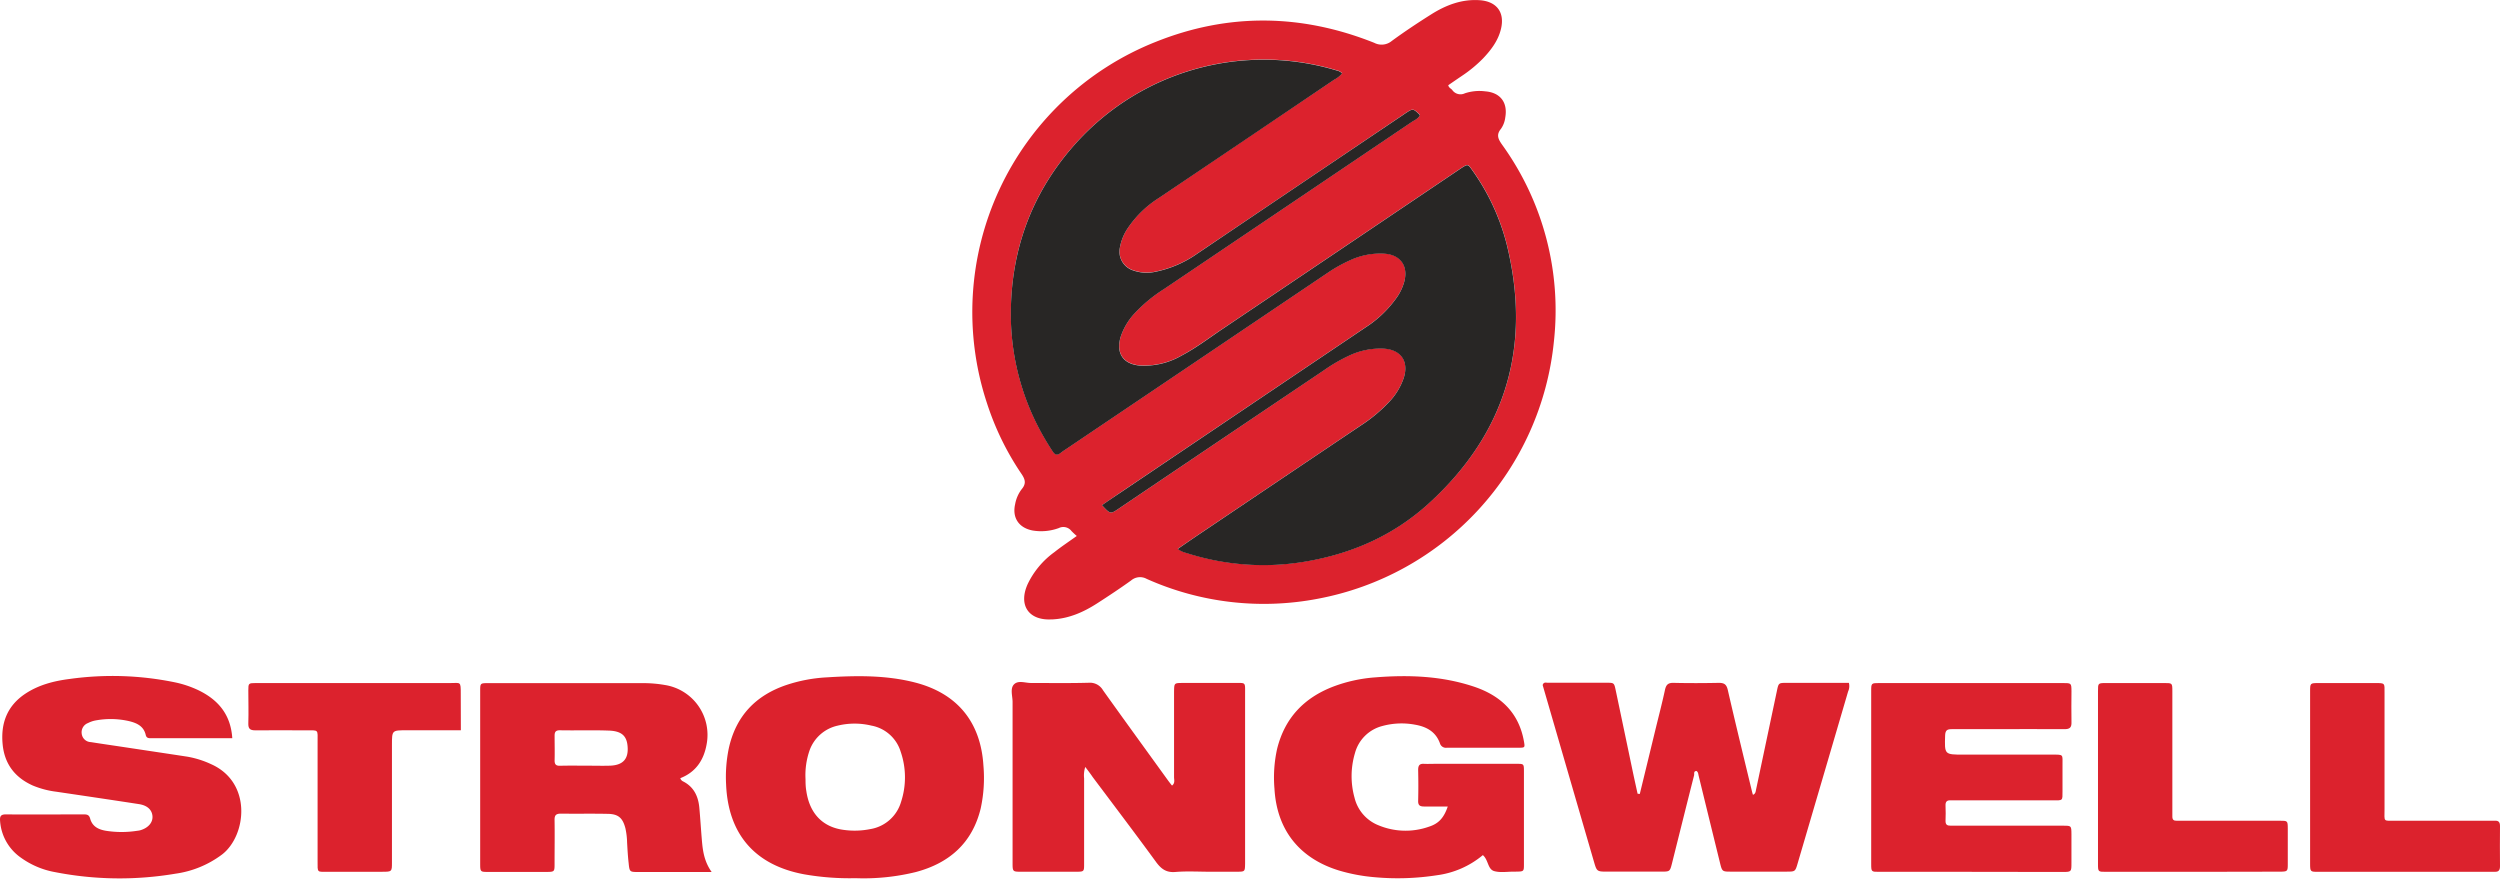
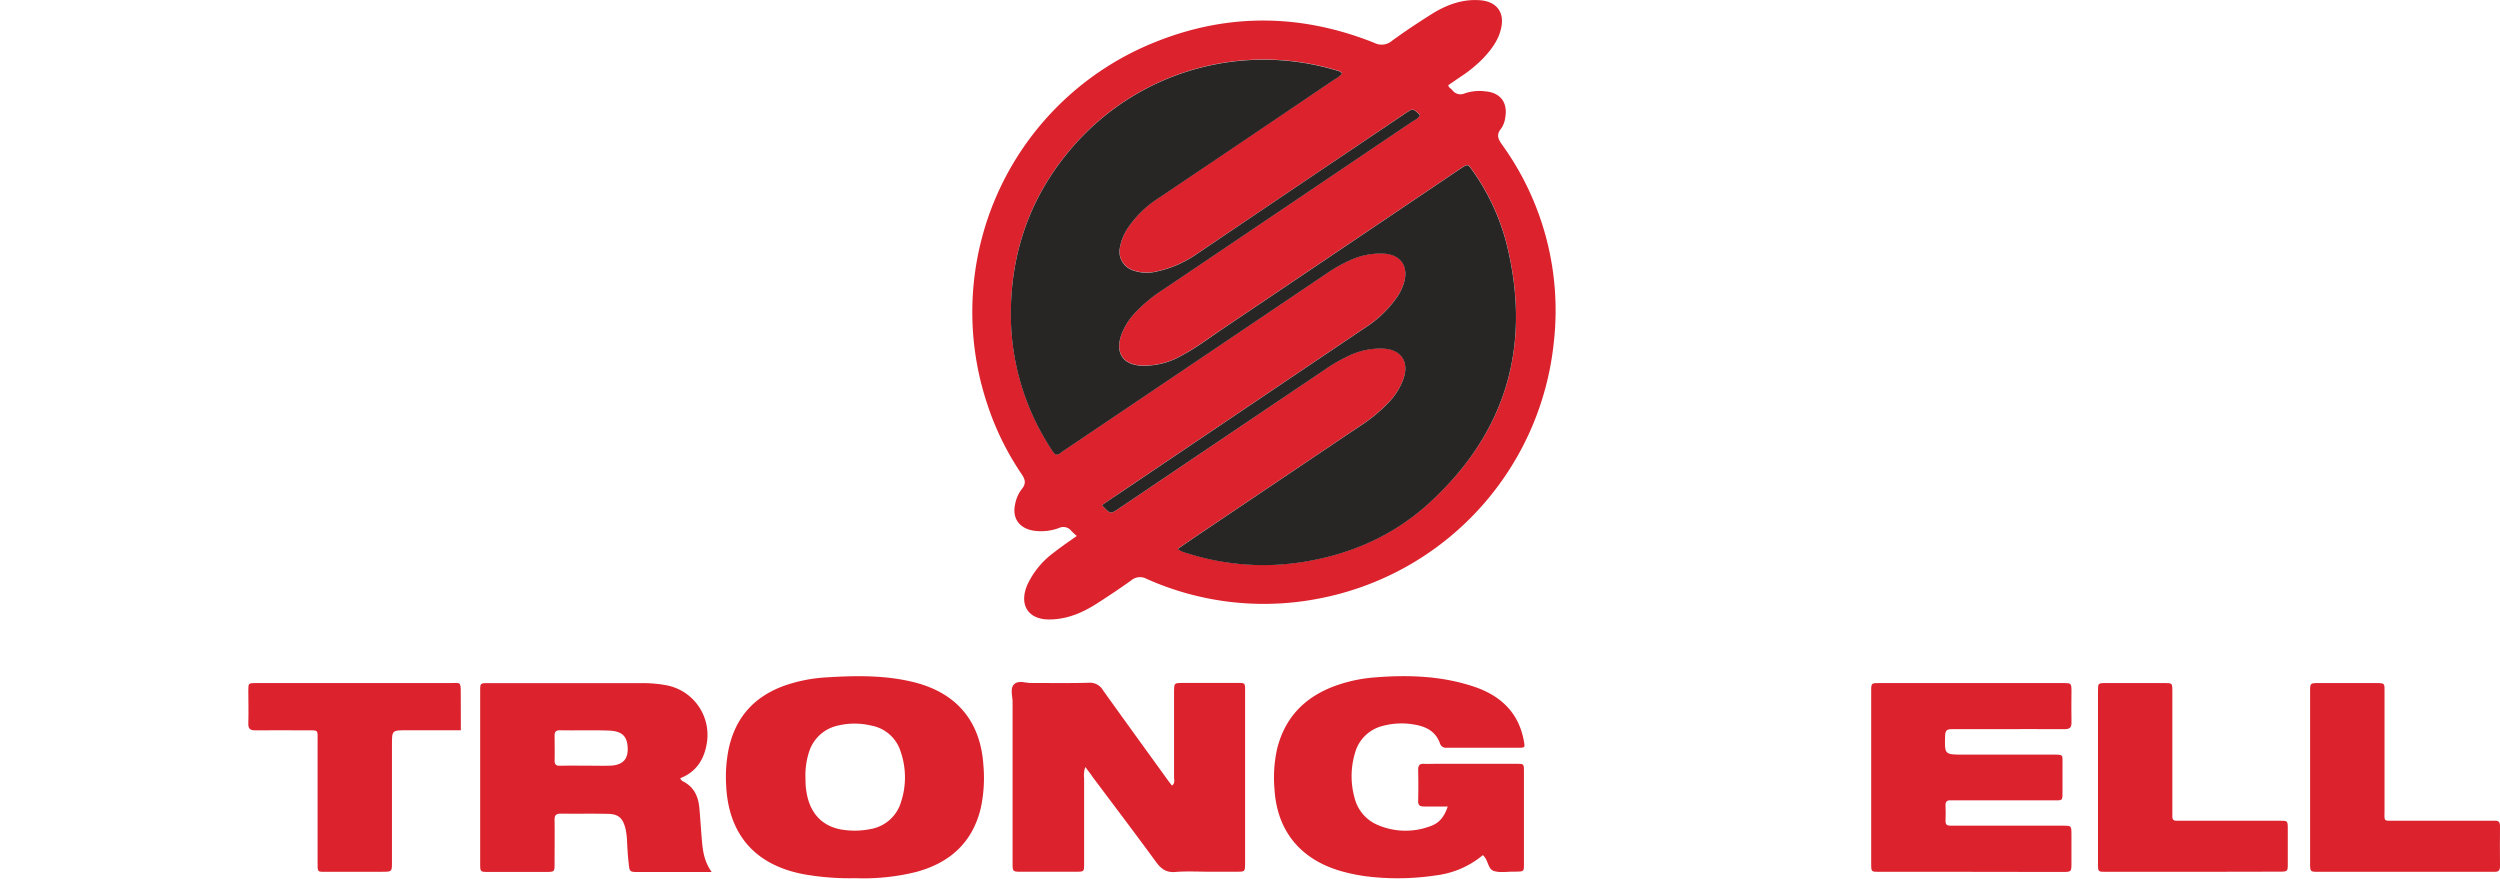
<svg xmlns="http://www.w3.org/2000/svg" id="a13556cb-ee85-4083-a720-69572c6c53cd" data-name="Layer 1" width="760.81" height="267.35" viewBox="0 0 760.81 267.35">
  <defs>
    <style>.b2be6df1-7acc-423d-80f6-67f9c04bf603{fill:#dc222d;}.e3cfac93-977c-4814-86a1-eb6f70ab5a1e{fill:#282625;}</style>
  </defs>
  <g id="b5704d95-3578-41fa-863b-ff04b0da6c22" data-name="ykFhx0">
    <path class="b2be6df1-7acc-423d-80f6-67f9c04bf603" d="M627.66,1132.79a21.88,21.88,0,0,1-1.61-1.5,3.11,3.11,0,0,0-3.85-.91,15.6,15.6,0,0,1-8,.74c-4.18-.81-6.24-3.88-5.3-8a10.52,10.52,0,0,1,2-4.57c1.52-1.8,1-3.11-.2-4.85a84.54,84.54,0,0,1-10.37-21.32,88.46,88.46,0,0,1,51.34-109.95c22.13-8.87,44.39-8.54,66.51.28a4.84,4.84,0,0,0,5.36-.58c3.87-2.83,7.88-5.49,11.94-8.05,4.48-2.83,9.3-4.7,14.75-4.34,5.2.35,7.73,3.68,6.53,8.71-.84,3.57-3,6.41-5.45,9a40,40,0,0,1-6.52,5.37c-1.38.93-2.75,1.88-4.08,2.79.17.81.84,1,1.21,1.46a3.07,3.07,0,0,0,3.86,1,14,14,0,0,1,6.19-.59c4.6.36,6.89,3.41,6.09,7.94a7.62,7.62,0,0,1-1.32,3.48c-1.54,1.88-.77,3.21.41,4.89a86.2,86.2,0,0,1,15.7,59.88,88.61,88.61,0,0,1-71.91,78.24,87.3,87.3,0,0,1-52-6.06,4.18,4.18,0,0,0-4.76.49c-3.39,2.43-6.87,4.74-10.39,7-4.08,2.62-8.44,4.55-13.38,4.83-.11,0-.21,0-.31,0-7,.44-10.3-4.23-7.4-10.7a25.62,25.62,0,0,1,8.15-9.76C622.91,1136.07,625.16,1134.57,627.66,1132.79Zm7.66-9.37c2.57,2.75,2.57,2.75,5,1.12l.78-.53q30.9-20.87,61.82-41.71a50.16,50.16,0,0,1,7.57-4.41,22.2,22.2,0,0,1,10.62-2.16c5.19.32,7.64,3.8,6.1,8.82a19.78,19.78,0,0,1-4.51,7.44,47,47,0,0,1-8.66,7.18q-24.18,16.26-48.35,32.53c-2.4,1.62-4.78,3.27-7.31,5a7.55,7.55,0,0,0,2.72,1.24,76.26,76.26,0,0,0,36.16,2.59c14.16-2.38,26.86-8,37.45-17.61,23.76-21.56,31.48-48.17,23.73-79.22a67.53,67.53,0,0,0-10.43-22.3c-1.31-1.86-1.33-1.85-3.17-.7l-.78.52q-36.37,24.52-72.74,49c-3.89,2.62-7.65,5.48-11.82,7.66a22.72,22.72,0,0,1-12.62,3c-5.09-.43-7.35-3.78-5.86-8.71a19.47,19.47,0,0,1,4.29-7.21,45.28,45.28,0,0,1,8.91-7.36q37.69-25.38,75.34-50.81c.92-.62,2.08-1,2.56-2.16-2.13-2-2.13-2-4.39-.54-.27.17-.52.36-.78.53q-31.31,21.11-62.61,42.21a33.91,33.91,0,0,1-12.53,5.46,12.34,12.34,0,0,1-7.09-.41,6,6,0,0,1-3.91-7,15.53,15.53,0,0,1,2-5.22,32.08,32.08,0,0,1,9.94-9.84q26.64-18,53.25-35.93a7.77,7.77,0,0,0,2.43-1.91,3,3,0,0,0-1.62-.89,76.88,76.88,0,0,0-79.2,21.91c-13.28,14.65-19.89,32-20,51.63a74.77,74.77,0,0,0,7.67,33.6,82.25,82.25,0,0,0,5,8.7c.7,1.1,1.4,1.43,2.48.55a18.58,18.58,0,0,1,1.54-1.09l79.77-53.76a44.82,44.82,0,0,1,7.11-3.94,21.59,21.59,0,0,1,10.06-1.86c5,.32,7.4,3.76,6.07,8.63a15.59,15.59,0,0,1-2.12,4.52,34.36,34.36,0,0,1-9.63,9.29q-37.29,25.11-74.57,50.25C639.16,1120.79,637.36,1122,635.32,1123.42Z" transform="translate(-299.97 -969.68)" />
-     <path class="b2be6df1-7acc-423d-80f6-67f9c04bf603" d="M799,1211.3q2.33-9.55,4.64-19.09c1-4.16,2.1-8.3,3-12.48.34-1.61.91-2.28,2.64-2.24,4.59.11,9.19.09,13.78,0,1.65,0,2.33.48,2.72,2.17,2.38,10.36,4.91,20.7,7.39,31,.07.3.17.6.26.9.88-.33.83-1.12,1-1.82l6.27-29.69c.53-2.53.53-2.55,2.93-2.56,6.35,0,12.71,0,19,0a3.89,3.89,0,0,1-.24,2.63q-7.65,26.11-15.33,52.23c-.75,2.57-.77,2.58-3.32,2.59H826.81c-2.73,0-2.75,0-3.43-2.78q-3.25-13.21-6.48-26.44c-.12-.49-.09-1-.62-1.4-1,0-.64.86-.76,1.32-2.26,8.89-4.47,17.8-6.7,26.7-.65,2.58-.67,2.59-3.25,2.6h-16.3c-3.33,0-3.34,0-4.24-3.09q-6.69-23-13.36-46c-.75-2.59-1.51-5.19-2.23-7.69.31-1,1-.7,1.6-.7q8.93,0,17.86,0c2.27,0,2.29,0,2.79,2.38q2.58,12.25,5.14,24.5c.48,2.3,1,4.6,1.5,6.89Z" transform="translate(-299.97 -969.68)" />
    <path class="b2be6df1-7acc-423d-80f6-67f9c04bf603" d="M630.24,1203.08a8.42,8.42,0,0,0-.35,3.48c0,8.67,0,17.34,0,26,0,2.36,0,2.4-2.44,2.41-5.54,0-11.07,0-16.61,0-2.69,0-2.72,0-2.72-2.76q0-24.45,0-48.9c0-1.84-.83-4.14.48-5.4s3.39-.37,5.14-.38c5.85,0,11.7.09,17.55-.07a4.58,4.58,0,0,1,4.35,2.28c6.55,9.18,13.18,18.3,19.79,27.45.36.49.75,1,1.21,1.56,1-.75.62-1.76.62-2.58,0-8,0-16.09,0-24.14,0-.63,0-1.25,0-1.88.05-2.59.05-2.61,2.54-2.63,2,0,4,0,5.95,0h10c3.4,0,3.13-.31,3.13,3.27v50.78c0,.32,0,.63,0,.94-.05,2.41-.05,2.43-2.38,2.46-2.72,0-5.44,0-8.15,0-3.56,0-7.13-.22-10.66.07-2.79.24-4.33-.91-5.88-3-6.34-8.69-12.85-17.26-19.3-25.87C631.88,1205.23,631.19,1204.32,630.24,1203.08Z" transform="translate(-299.97 -969.68)" />
    <path class="b2be6df1-7acc-423d-80f6-67f9c04bf603" d="M740.56,1215.12c-2.59,0-4.87,0-7.15,0-1.26,0-1.9-.29-1.86-1.73.08-3.13.07-6.27,0-9.4,0-1.31.38-1.94,1.76-1.86,1.15.06,2.3,0,3.45,0q12.38,0,24.75,0c2.18,0,2.23,0,2.23,2.27q0,14.1,0,28.2c0,2.3,0,2.3-2.46,2.34h-.63c-2,0-4.07.36-5.92-.15-2.06-.56-1.75-3.38-3.49-4.88a27.34,27.34,0,0,1-14,6.13,77.86,77.86,0,0,1-19,.59,53.4,53.4,0,0,1-11-2.1c-11.92-3.74-18.71-12.36-19.42-24.83a40.26,40.26,0,0,1,.81-12.14c2.32-9.36,8.18-15.51,17.07-18.93a45.36,45.36,0,0,1,12.79-2.81c10.17-.81,20.26-.44,30,2.81,8.08,2.7,13.67,7.85,15.24,16.6.34,1.91.34,2-1.5,2-7.31,0-14.62,0-21.93,0a1.9,1.9,0,0,1-2.13-1.36c-1.28-3.54-4.11-5.06-7.62-5.66a22.2,22.2,0,0,0-9.93.42,11.61,11.61,0,0,0-8.3,8.23,24.56,24.56,0,0,0-.13,13.6,12.08,12.08,0,0,0,7.35,8.4,21.36,21.36,0,0,0,15.3.4C737.82,1220.31,739.39,1218.54,740.56,1215.12Z" transform="translate(-299.97 -969.68)" />
    <path class="b2be6df1-7acc-423d-80f6-67f9c04bf603" d="M560.31,1236.93a80,80,0,0,1-15.53-1.16c-15-2.75-23.21-12.16-23.84-27.36a42.87,42.87,0,0,1,.8-10.9c2.14-9.85,8.14-16.2,17.61-19.39a46.52,46.52,0,0,1,12-2.29c9.08-.57,18.16-.74,27.08,1.55,12.82,3.3,20,12,20.82,25.29a43.53,43.53,0,0,1-.84,13.08c-2.57,10.5-9.53,16.58-19.69,19.3A66.29,66.29,0,0,1,560.31,1236.93Zm-15.2-30.13c0,.89,0,2.25.24,3.59,1,6.89,5,11,11.35,11.84a24.08,24.08,0,0,0,8.08-.23,11.71,11.71,0,0,0,9.38-8.21,24,24,0,0,0-.1-15.37,11.48,11.48,0,0,0-8.9-7.92,21.84,21.84,0,0,0-10.23,0,11.79,11.79,0,0,0-8.57,7.49A22.91,22.91,0,0,0,545.11,1206.8Z" transform="translate(-299.97 -969.68)" />
-     <path class="b2be6df1-7acc-423d-80f6-67f9c04bf603" d="M370.66,1194.34H346c-.76,0-1.45,0-1.68-1-.64-2.77-2.84-3.68-5.27-4.25a25.1,25.1,0,0,0-10.25-.11,8.38,8.38,0,0,0-2.05.74,3,3,0,0,0-1.91,3.26,2.87,2.87,0,0,0,2.76,2.54c2.79.44,5.58.85,8.36,1.26,7,1.06,14,2.1,21.06,3.18a28.77,28.77,0,0,1,7.14,2.25c12.62,5.58,10.83,21.67,3.47,27.45a30.58,30.58,0,0,1-14.3,5.91,102.07,102.07,0,0,1-36.76-.51,25.38,25.38,0,0,1-10.28-4.4,14.85,14.85,0,0,1-6.29-11.08c-.12-1.39.13-2.08,1.78-2.06,7.94.07,15.89,0,23.83,0,1,0,1.51.27,1.79,1.26.67,2.46,2.56,3.36,4.89,3.74a30.6,30.6,0,0,0,9.36,0,7.21,7.21,0,0,0,.93-.15c2.48-.69,3.95-2.38,3.79-4.33s-1.6-3.26-4.11-3.65c-8.36-1.29-16.72-2.52-25.08-3.76a27.33,27.33,0,0,1-7.24-1.9c-5.4-2.42-8.57-6.52-9.16-12.46-.64-6.44,1.34-11.76,6.86-15.45,4.1-2.73,8.78-3.92,13.55-4.52a94.15,94.15,0,0,1,32.11,1.05,32,32,0,0,1,7.09,2.4C366.37,1182.66,370.19,1187.11,370.66,1194.34Z" transform="translate(-299.97 -969.68)" />
    <path class="b2be6df1-7acc-423d-80f6-67f9c04bf603" d="M507,1206.5a1.58,1.58,0,0,0,.89,1c3.2,1.64,4.56,4.46,4.89,7.87.3,3.22.49,6.45.76,9.68s.62,6.64,3,10H494.28c-2.67,0-2.73,0-3-2.74-.24-2.07-.35-4.16-.47-6.24a22,22,0,0,0-.52-4.35c-.8-3.05-2.09-4.29-5.23-4.36-4.8-.11-9.61,0-14.41-.07-1.57,0-1.94.58-1.91,2,.07,4.38,0,8.77,0,13.16,0,2.54,0,2.57-2.58,2.58-5.85,0-11.7,0-17.55,0-2.48,0-2.51,0-2.51-2.64q0-26.16,0-52.32c0-2.44,0-2.49,2.35-2.49q24,0,47.94,0a37.89,37.89,0,0,1,5.91.56,15.37,15.37,0,0,1,12.7,18.11C514.12,1201.1,511.65,1204.69,507,1206.5Zm-28.79-3.81c2.5,0,5,.08,7.5,0,4-.18,5.63-2.18,5.23-6.09-.3-3-1.84-4.43-5.62-4.58-5-.19-10,0-15-.1-1.3,0-1.58.59-1.57,1.7,0,2.5.07,5,0,7.5,0,1.26.49,1.63,1.66,1.6C473,1202.65,475.55,1202.69,478.16,1202.69Z" transform="translate(-299.97 -969.68)" />
    <path class="b2be6df1-7acc-423d-80f6-67f9c04bf603" d="M899.76,1235H871.85c-2.38,0-2.43,0-2.43-2.41q0-26.33,0-52.67c0-2.33.05-2.37,2.47-2.37H927.7c2.63,0,2.65,0,2.67,2.49,0,3.13-.08,6.27,0,9.4.06,1.68-.55,2.15-2.15,2.14-7.32-.06-14.64,0-22,0-4.08,0-8.16,0-12.23,0-1.38,0-2,.26-2.07,1.88-.18,5.87-.25,5.87,5.59,5.87h27c3.55,0,3.12-.15,3.13,3.27,0,2.61,0,5.22,0,7.84,0,3,.17,2.81-3,2.81H895.59c-.63,0-1.26,0-1.88,0-1.18-.1-1.72.33-1.67,1.58.07,1.57.06,3.14,0,4.71,0,1.11.51,1.43,1.52,1.41,2.61,0,5.23,0,7.84,0q13.17,0,26.34,0c2.58,0,2.6,0,2.62,2.54q0,4.39,0,8.78c0,2.74,0,2.76-2.7,2.77Z" transform="translate(-299.97 -969.68)" />
    <path class="b2be6df1-7acc-423d-80f6-67f9c04bf603" d="M440.22,1191.92H423.66c-4.41,0-4.41,0-4.41,4.49q0,17.86,0,35.71c0,2.84,0,2.85-2.92,2.86-5.43,0-10.86,0-16.29,0-3.68,0-3.42.45-3.42-3.3,0-12,0-24,0-36,0-4.19.45-3.72-3.6-3.74-5.12,0-10.24-.06-15.35,0-1.65,0-2.18-.52-2.13-2.15.11-3.34,0-6.68,0-10,0-2.18.07-2.23,2.3-2.24,6.58,0,13.16,0,19.73,0h39.47c3.09,0,3.16-.62,3.15,3.26C440.21,1184.43,440.22,1188.06,440.22,1191.92Z" transform="translate(-299.97 -969.68)" />
    <path class="b2be6df1-7acc-423d-80f6-67f9c04bf603" d="M967.23,1235H940.91c-2.42,0-2.47,0-2.47-2.36q0-26.32,0-52.65c0-2.39,0-2.43,2.38-2.44q8.92,0,17.86,0c2.34,0,2.39,0,2.39,2.45q0,18,0,36c0,.73,0,1.46,0,2.19,0,1,.45,1.28,1.33,1.26,1.05,0,2.09,0,3.14,0q14.1,0,28.2,0c2.41,0,2.44,0,2.46,2.35q0,5.33,0,10.65c0,2.47,0,2.49-2.66,2.5Z" transform="translate(-299.97 -969.68)" />
    <path class="b2be6df1-7acc-423d-80f6-67f9c04bf603" d="M1031.57,1235h-26c-2.54,0-2.58,0-2.58-2.57q0-26.17,0-52.33c0-2.52,0-2.54,2.6-2.55,5.74,0,11.49,0,17.23,0,3.07,0,2.82,0,2.82,3q0,10,0,20c0,5.12,0,10.24,0,15.36,0,4-.55,3.53,3.41,3.54,9.4,0,18.8,0,28.2,0,.63,0,1.26,0,1.88,0,1.2-.09,1.66.42,1.65,1.63q-.06,6.12,0,12.22c0,1.18-.41,1.76-1.63,1.68-.63,0-1.25,0-1.88,0Z" transform="translate(-299.97 -969.68)" />
    <path class="e3cfac93-977c-4814-86a1-eb6f70ab5a1e" d="M635.32,1123.42c2-1.39,3.84-2.63,5.65-3.84q37.28-25.14,74.57-50.25a34.36,34.36,0,0,0,9.63-9.29,15.59,15.59,0,0,0,2.12-4.52c1.33-4.87-1.1-8.31-6.07-8.63a21.59,21.59,0,0,0-10.06,1.86,44.82,44.82,0,0,0-7.11,3.94l-79.77,53.76a18.58,18.58,0,0,0-1.54,1.09c-1.08.88-1.78.55-2.48-.55a82.25,82.25,0,0,1-5-8.7,74.77,74.77,0,0,1-7.67-33.6c.15-19.68,6.76-37,20-51.63a76.88,76.88,0,0,1,79.2-21.91,3,3,0,0,1,1.62.89,7.77,7.77,0,0,1-2.43,1.91q-26.62,18-53.25,35.93a32.08,32.08,0,0,0-9.94,9.84,15.53,15.53,0,0,0-2,5.22,6,6,0,0,0,3.91,7,12.34,12.34,0,0,0,7.09.41,33.91,33.91,0,0,0,12.53-5.46q31.29-21.14,62.61-42.21c.26-.17.51-.36.78-.53,2.26-1.49,2.26-1.49,4.39.54-.48,1.15-1.64,1.54-2.56,2.16q-37.65,25.42-75.34,50.81a45.28,45.28,0,0,0-8.91,7.36,19.47,19.47,0,0,0-4.29,7.21c-1.49,4.93.77,8.28,5.86,8.71a22.72,22.72,0,0,0,12.62-3c4.17-2.18,7.93-5,11.82-7.66q36.39-24.49,72.74-49l.78-.52c1.84-1.15,1.86-1.16,3.17.7a67.53,67.53,0,0,1,10.43,22.3c7.75,31,0,57.66-23.73,79.22-10.59,9.61-23.29,15.23-37.45,17.61a76.26,76.26,0,0,1-36.16-2.59,7.55,7.55,0,0,1-2.72-1.24c2.53-1.74,4.91-3.39,7.31-5q24.16-16.28,48.35-32.53a47,47,0,0,0,8.66-7.18,19.78,19.78,0,0,0,4.51-7.44c1.54-5-.91-8.5-6.1-8.82a22.2,22.2,0,0,0-10.62,2.16,50.16,50.16,0,0,0-7.57,4.41Q672,1103.15,641.12,1124l-.78.53C637.89,1126.17,637.89,1126.17,635.32,1123.42Z" transform="translate(-299.97 -969.68)" />
  </g>
</svg>